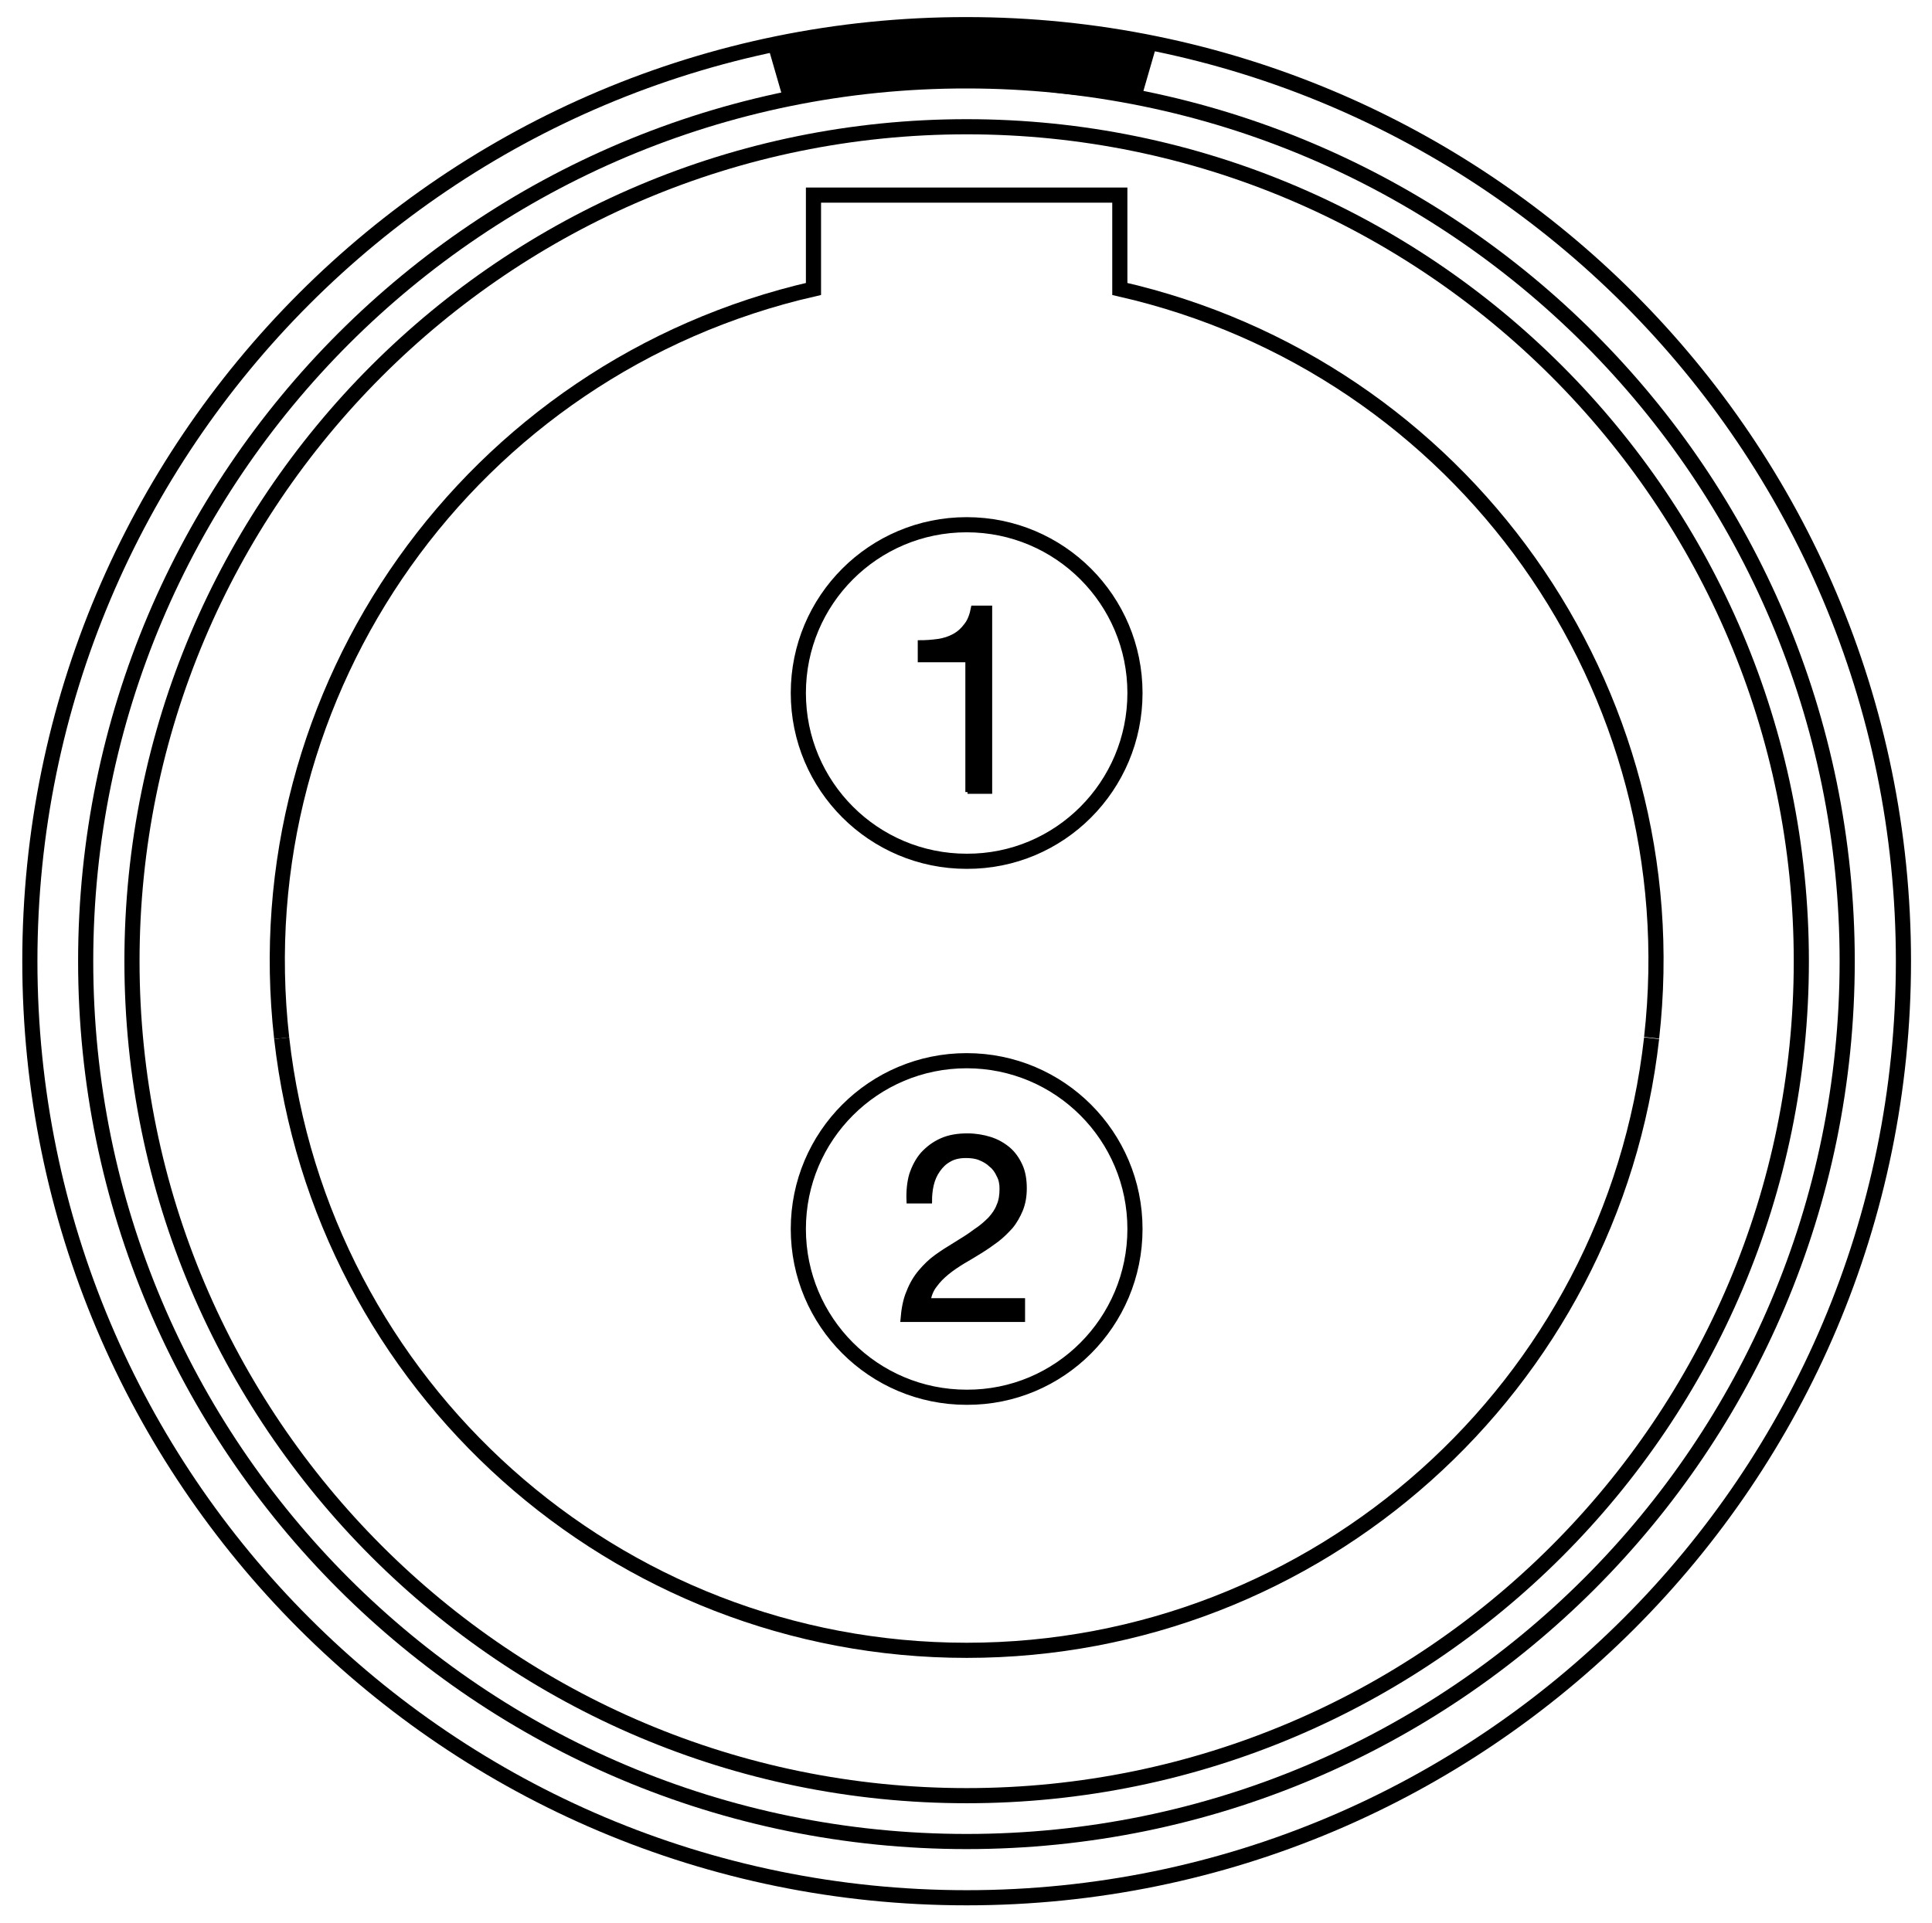
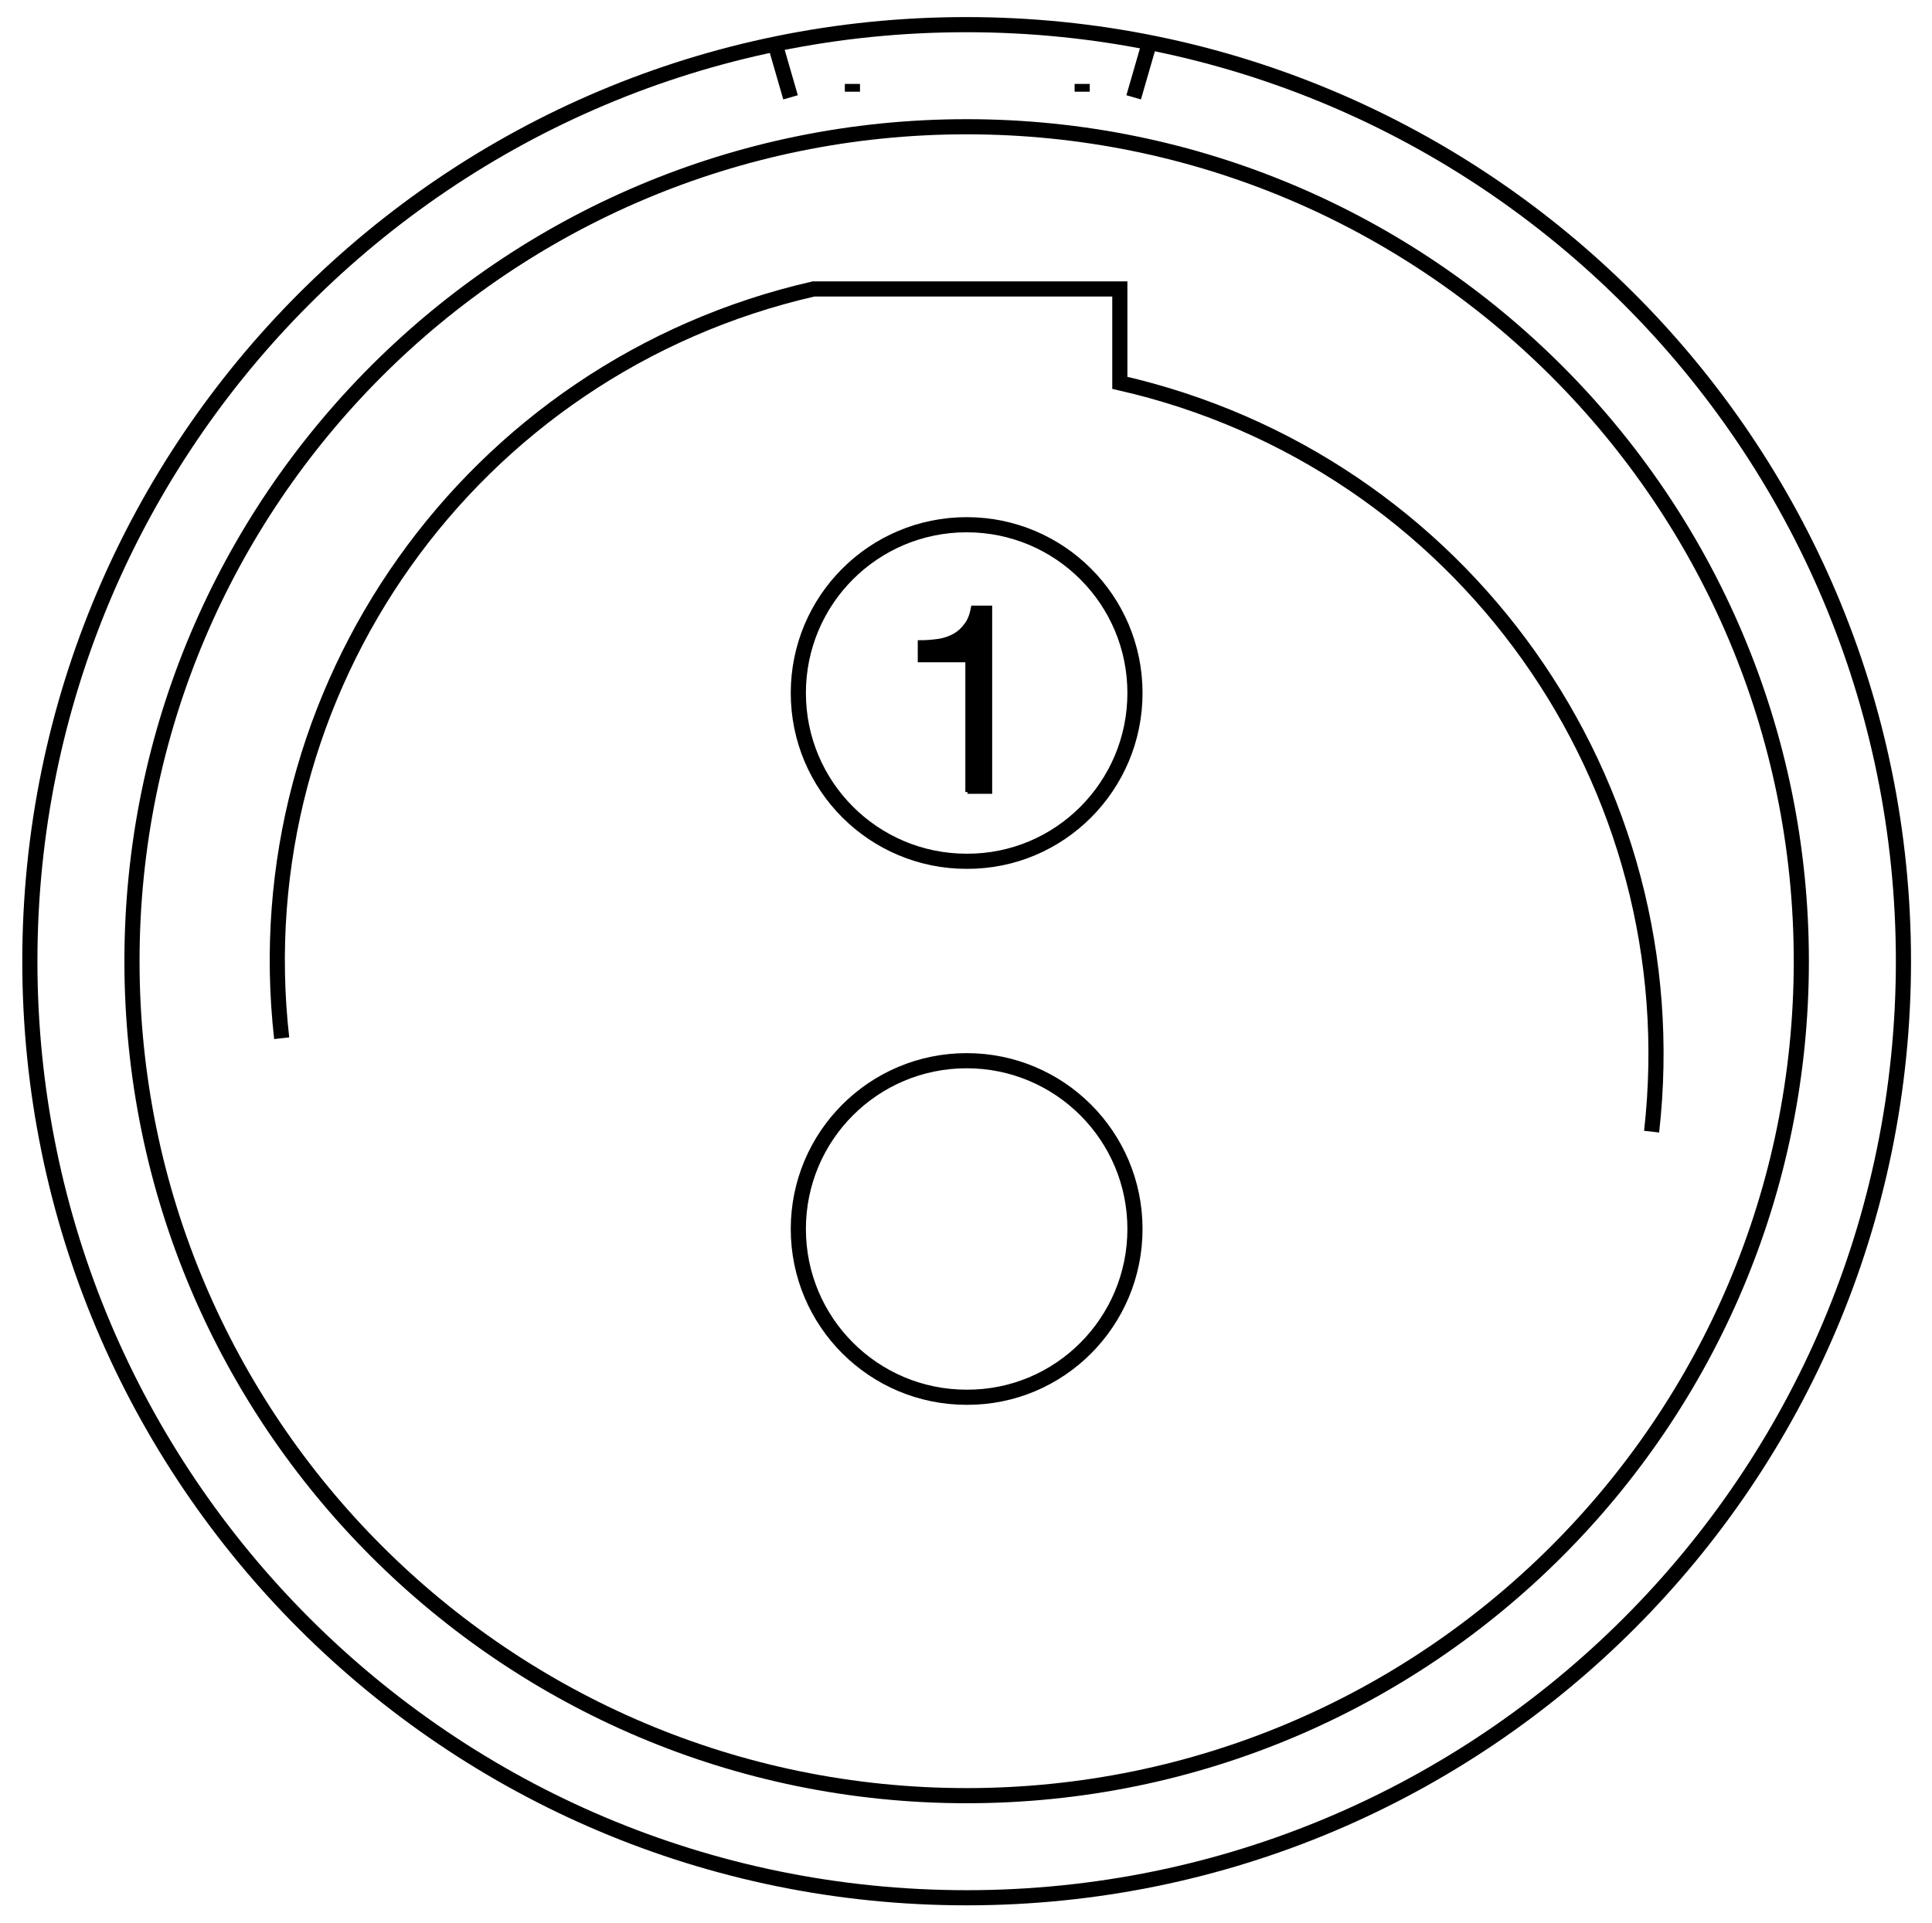
<svg xmlns="http://www.w3.org/2000/svg" version="1.1" id="Layer_1" x="0px" y="0px" viewBox="0 0 446.5 444.5" style="enable-background:new 0 0 446.5 444.5;" xml:space="preserve">
  <style type="text/css">
	.st0{fill:none;stroke:#000000;stroke-width:3.5;stroke-miterlimit:2;}
	.st1{stroke:#000000;}
	.st2{fill:none;stroke:#000000;stroke-miterlimit:10;}
	.st3{stroke:#000000;stroke-width:3.5;stroke-miterlimit:2;}
</style>
  <line class="st0" x1="197" y1="21.2" x2="197" y2="19.4" />
  <line class="st0" x1="250.1" y1="21.2" x2="250.1" y2="19.4" />
  <path class="st0" d="M439.9,222.2c0-119.6-97-216.5-216.5-216.5C103.8,5.6,6.9,102.6,6.9,222.2c0,119.6,96.9,216.5,216.5,216.5  C343,438.7,439.9,341.7,439.9,222.2" />
  <g>
-     <path class="st0" d="M65.1,240C56,159.4,108.9,84.9,188,66.8c0-9.3,0-21.7,0-21.7h70.8c0,0.3,0,21.7,0,21.7   c79.1,18,132,92.5,122.9,173.1" />
-     <path class="st0" d="M426.9,222.2c0-112.4-91.1-203.5-203.5-203.5C111,18.6,19.8,109.7,19.8,222.2c0,112.4,91.1,203.5,203.6,203.5   C335.8,425.7,426.9,334.6,426.9,222.2" />
+     <path class="st0" d="M65.1,240C56,159.4,108.9,84.9,188,66.8h70.8c0,0.3,0,21.7,0,21.7   c79.1,18,132,92.5,122.9,173.1" />
    <path class="st0" d="M416.3,222.2c0-106.5-86.4-192.9-192.9-192.9c-106.6,0-192.9,86.4-192.9,192.9c0,106.5,86.4,192.9,192.9,192.9   C329.9,415.1,416.3,328.7,416.3,222.2" />
-     <path class="st0" d="M381.7,240c-9.1,80.6-77.2,141.5-158.3,141.5 M223.4,381.5c-81.1,0-149.2-60.9-158.3-141.5" />
    <path class="st0" d="M262.3,160.2c0-21.5-17.4-38.9-38.9-38.9c-21.5,0-38.9,17.4-38.9,38.9c0,21.5,17.4,38.9,38.9,38.9   C244.9,199.2,262.3,181.7,262.3,160.2" />
    <path class="st0" d="M262.3,284.1c0-21.5-17.4-38.9-38.9-38.9c-21.5,0-38.9,17.4-38.9,38.9c0,21.5,17.4,38.9,38.9,38.9   C244.9,323.1,262.3,305.6,262.3,284.1" />
    <g>
      <path class="st1" d="M223.6,183.1v-30.5h-11v-4.1c1.4,0,2.8-0.1,4.2-0.3c1.4-0.2,2.6-0.6,3.7-1.2c1.1-0.6,2-1.4,2.8-2.5    c0.8-1,1.3-2.4,1.6-4h3.9v42.5H223.6z" />
    </g>
    <g>
-       <path class="st1" d="M210.6,271.6c0.6-1.8,1.4-3.4,2.6-4.8c1.2-1.3,2.6-2.4,4.4-3.2c1.8-0.8,3.8-1.1,6-1.1c1.8,0,3.6,0.3,5.2,0.8    c1.6,0.5,3,1.3,4.2,2.3c1.2,1,2.1,2.3,2.8,3.8c0.7,1.5,1,3.3,1,5.3c0,1.9-0.3,3.5-0.9,5c-0.6,1.4-1.3,2.7-2.3,3.9    c-1,1.1-2.1,2.2-3.3,3.1c-1.2,0.9-2.5,1.8-3.8,2.6c-1.3,0.8-2.6,1.6-4,2.4c-1.3,0.8-2.5,1.6-3.6,2.5c-1.1,0.9-2,1.8-2.8,2.9    c-0.8,1-1.3,2.2-1.5,3.5h21.8v4.5h-27.8c0.2-2.5,0.6-4.7,1.4-6.5c0.7-1.8,1.6-3.3,2.7-4.6c1.1-1.3,2.3-2.5,3.7-3.5    c1.4-1,2.8-1.9,4.3-2.8c1.8-1.1,3.4-2.1,4.7-3.1c1.4-0.9,2.5-1.9,3.4-2.8c0.9-1,1.6-2,2-3.1c0.5-1.1,0.7-2.4,0.7-3.9    c0-1.2-0.2-2.2-0.7-3.1c-0.4-0.9-1-1.8-1.8-2.4c-0.7-0.7-1.6-1.2-2.6-1.6c-1-0.4-2.1-0.5-3.2-0.5c-1.5,0-2.8,0.3-3.8,0.9    c-1.1,0.6-1.9,1.4-2.6,2.4c-0.7,1-1.2,2.1-1.5,3.4c-0.3,1.3-0.4,2.5-0.4,3.8H210C209.9,275.4,210.1,273.4,210.6,271.6z" />
-     </g>
+       </g>
  </g>
  <line class="st0" x1="179" y1="9.7" x2="182.7" y2="22.5" />
  <line class="st0" x1="265.7" y1="9.7" x2="262" y2="22.5" />
  <path class="st2" d="M130.3,3" />
-   <path class="st3" d="M244.5,7.5l19,3.2c0,0-1.3,8.2-3.2,9.7c-1.8,1.5-23.5-1.7-23.5-1.7l-17.3-1.3L203,18.5l-6.7,0.8l-11.2,1.2  l-1.7,0.7l-3.3-9.8l14.3-2.8l14.8-0.7l20.3-0.5L244.5,7.5z" />
</svg>